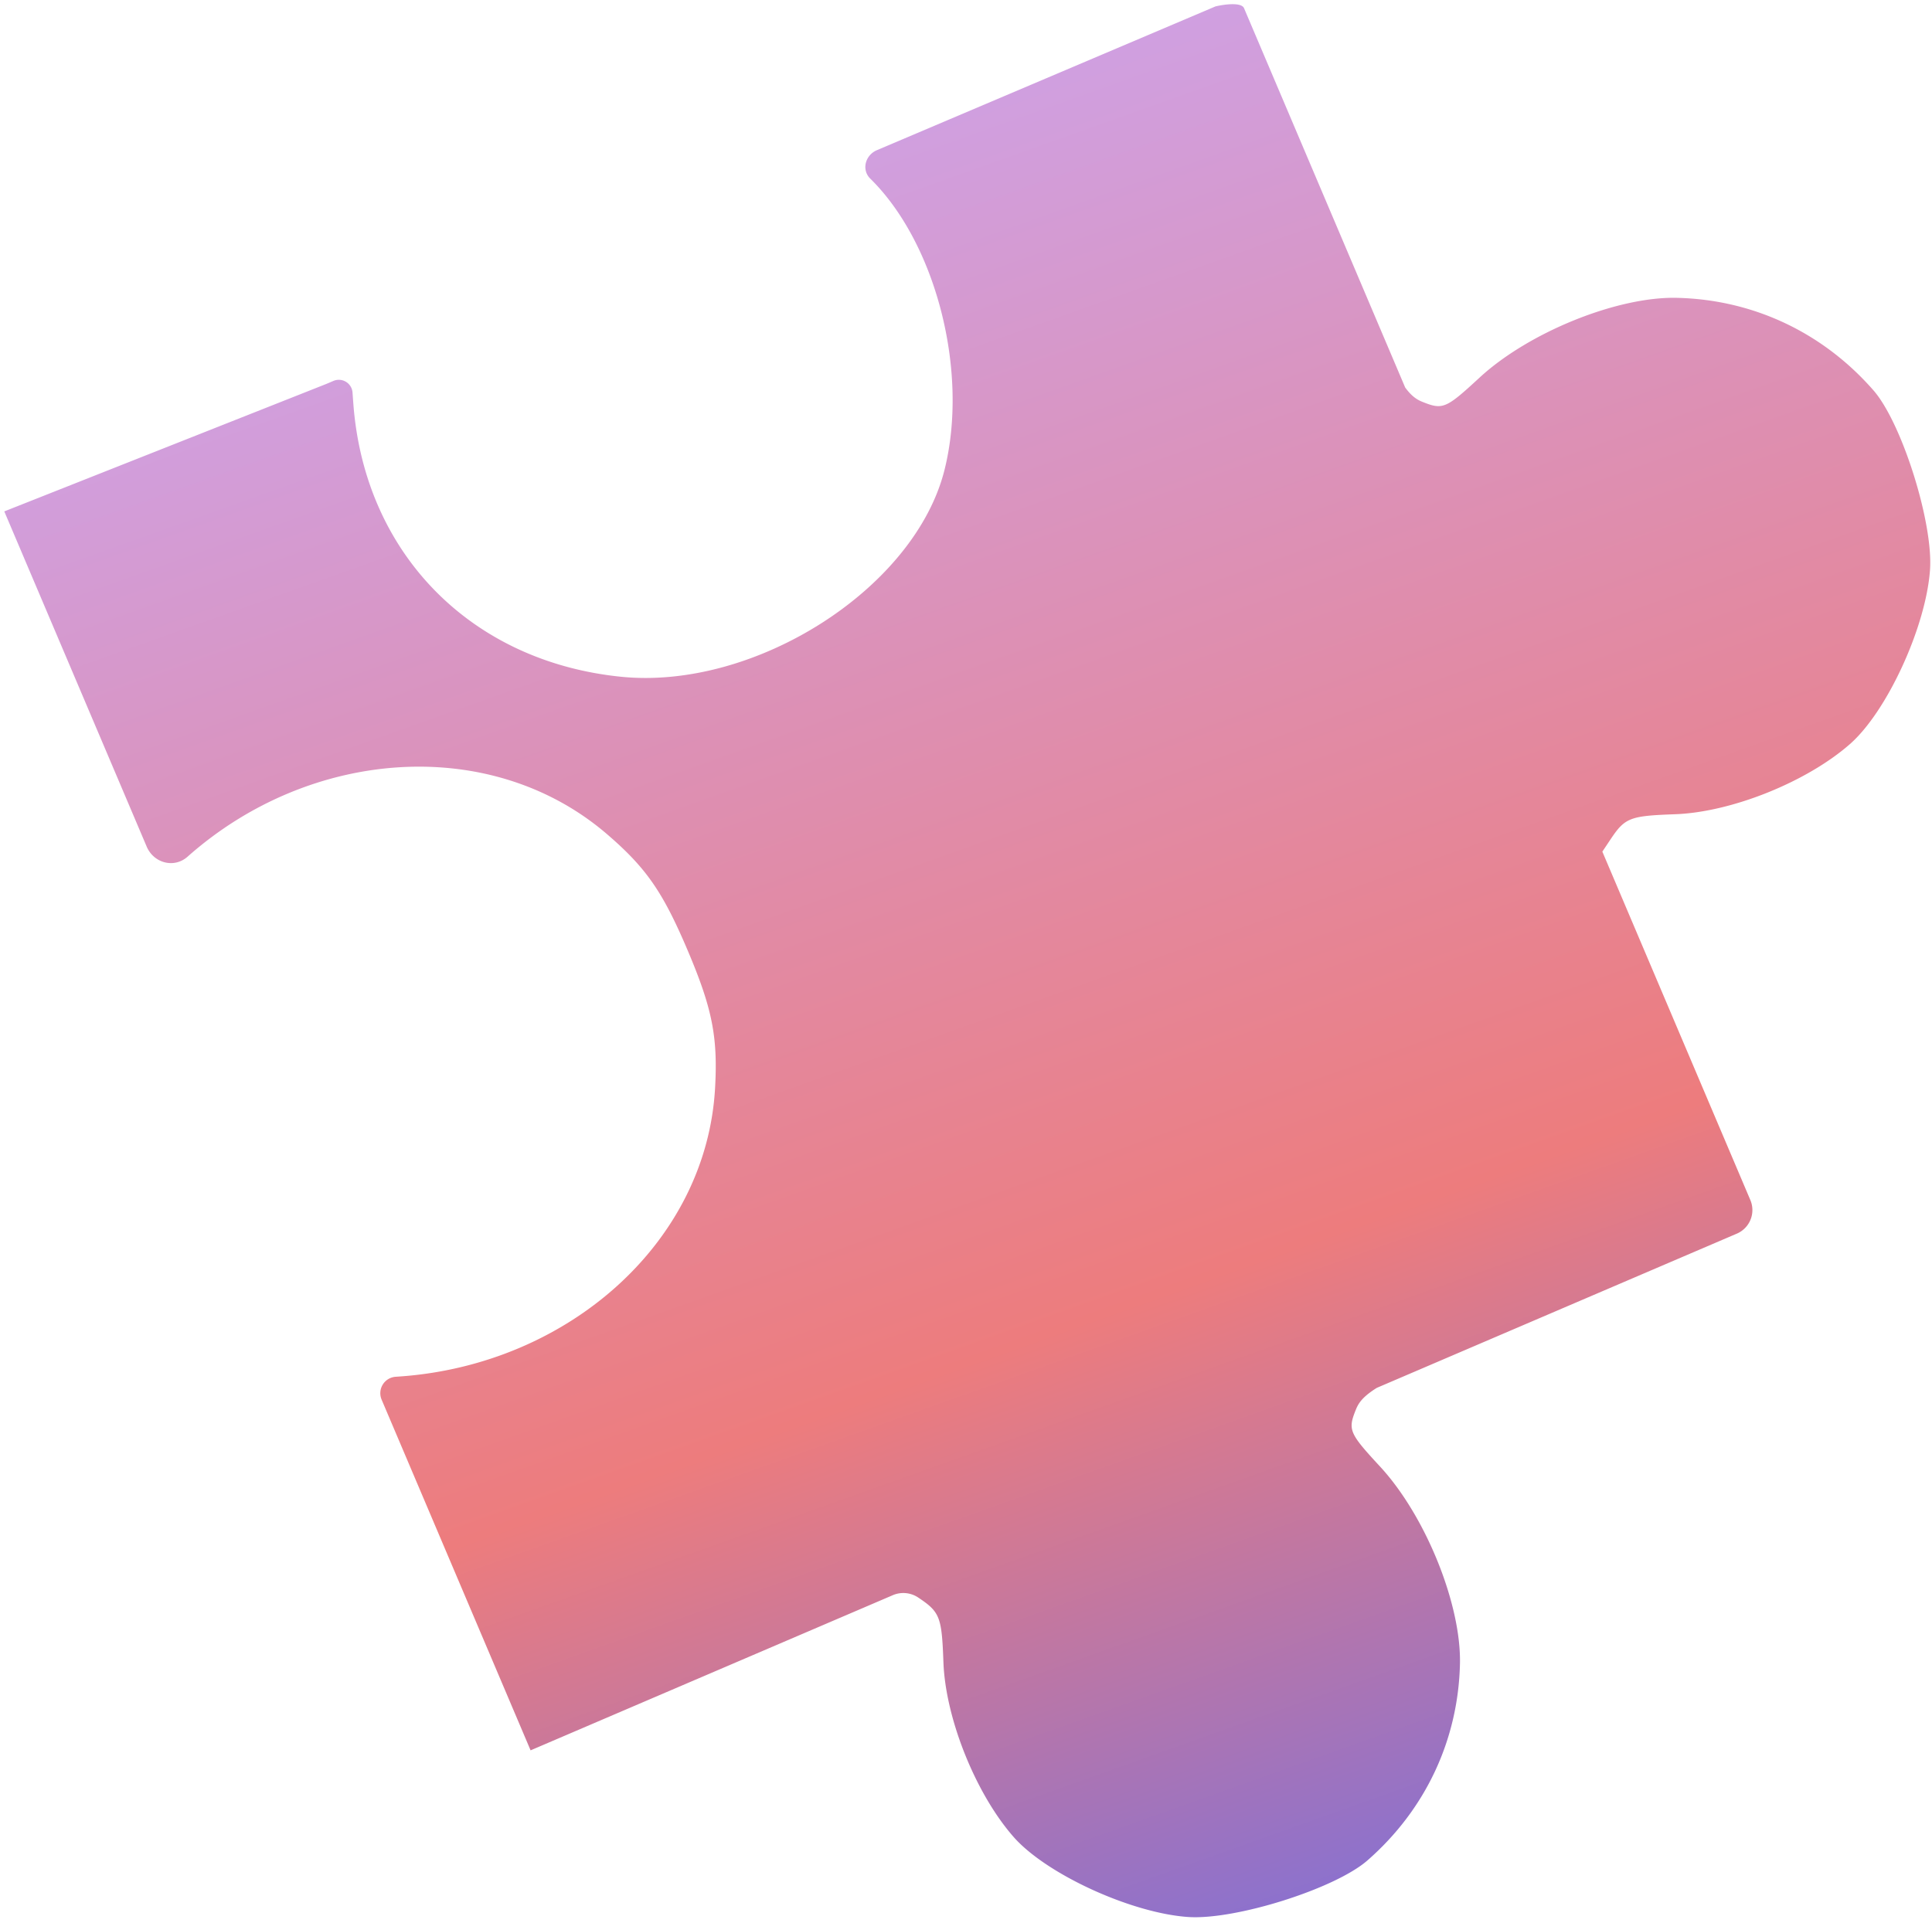
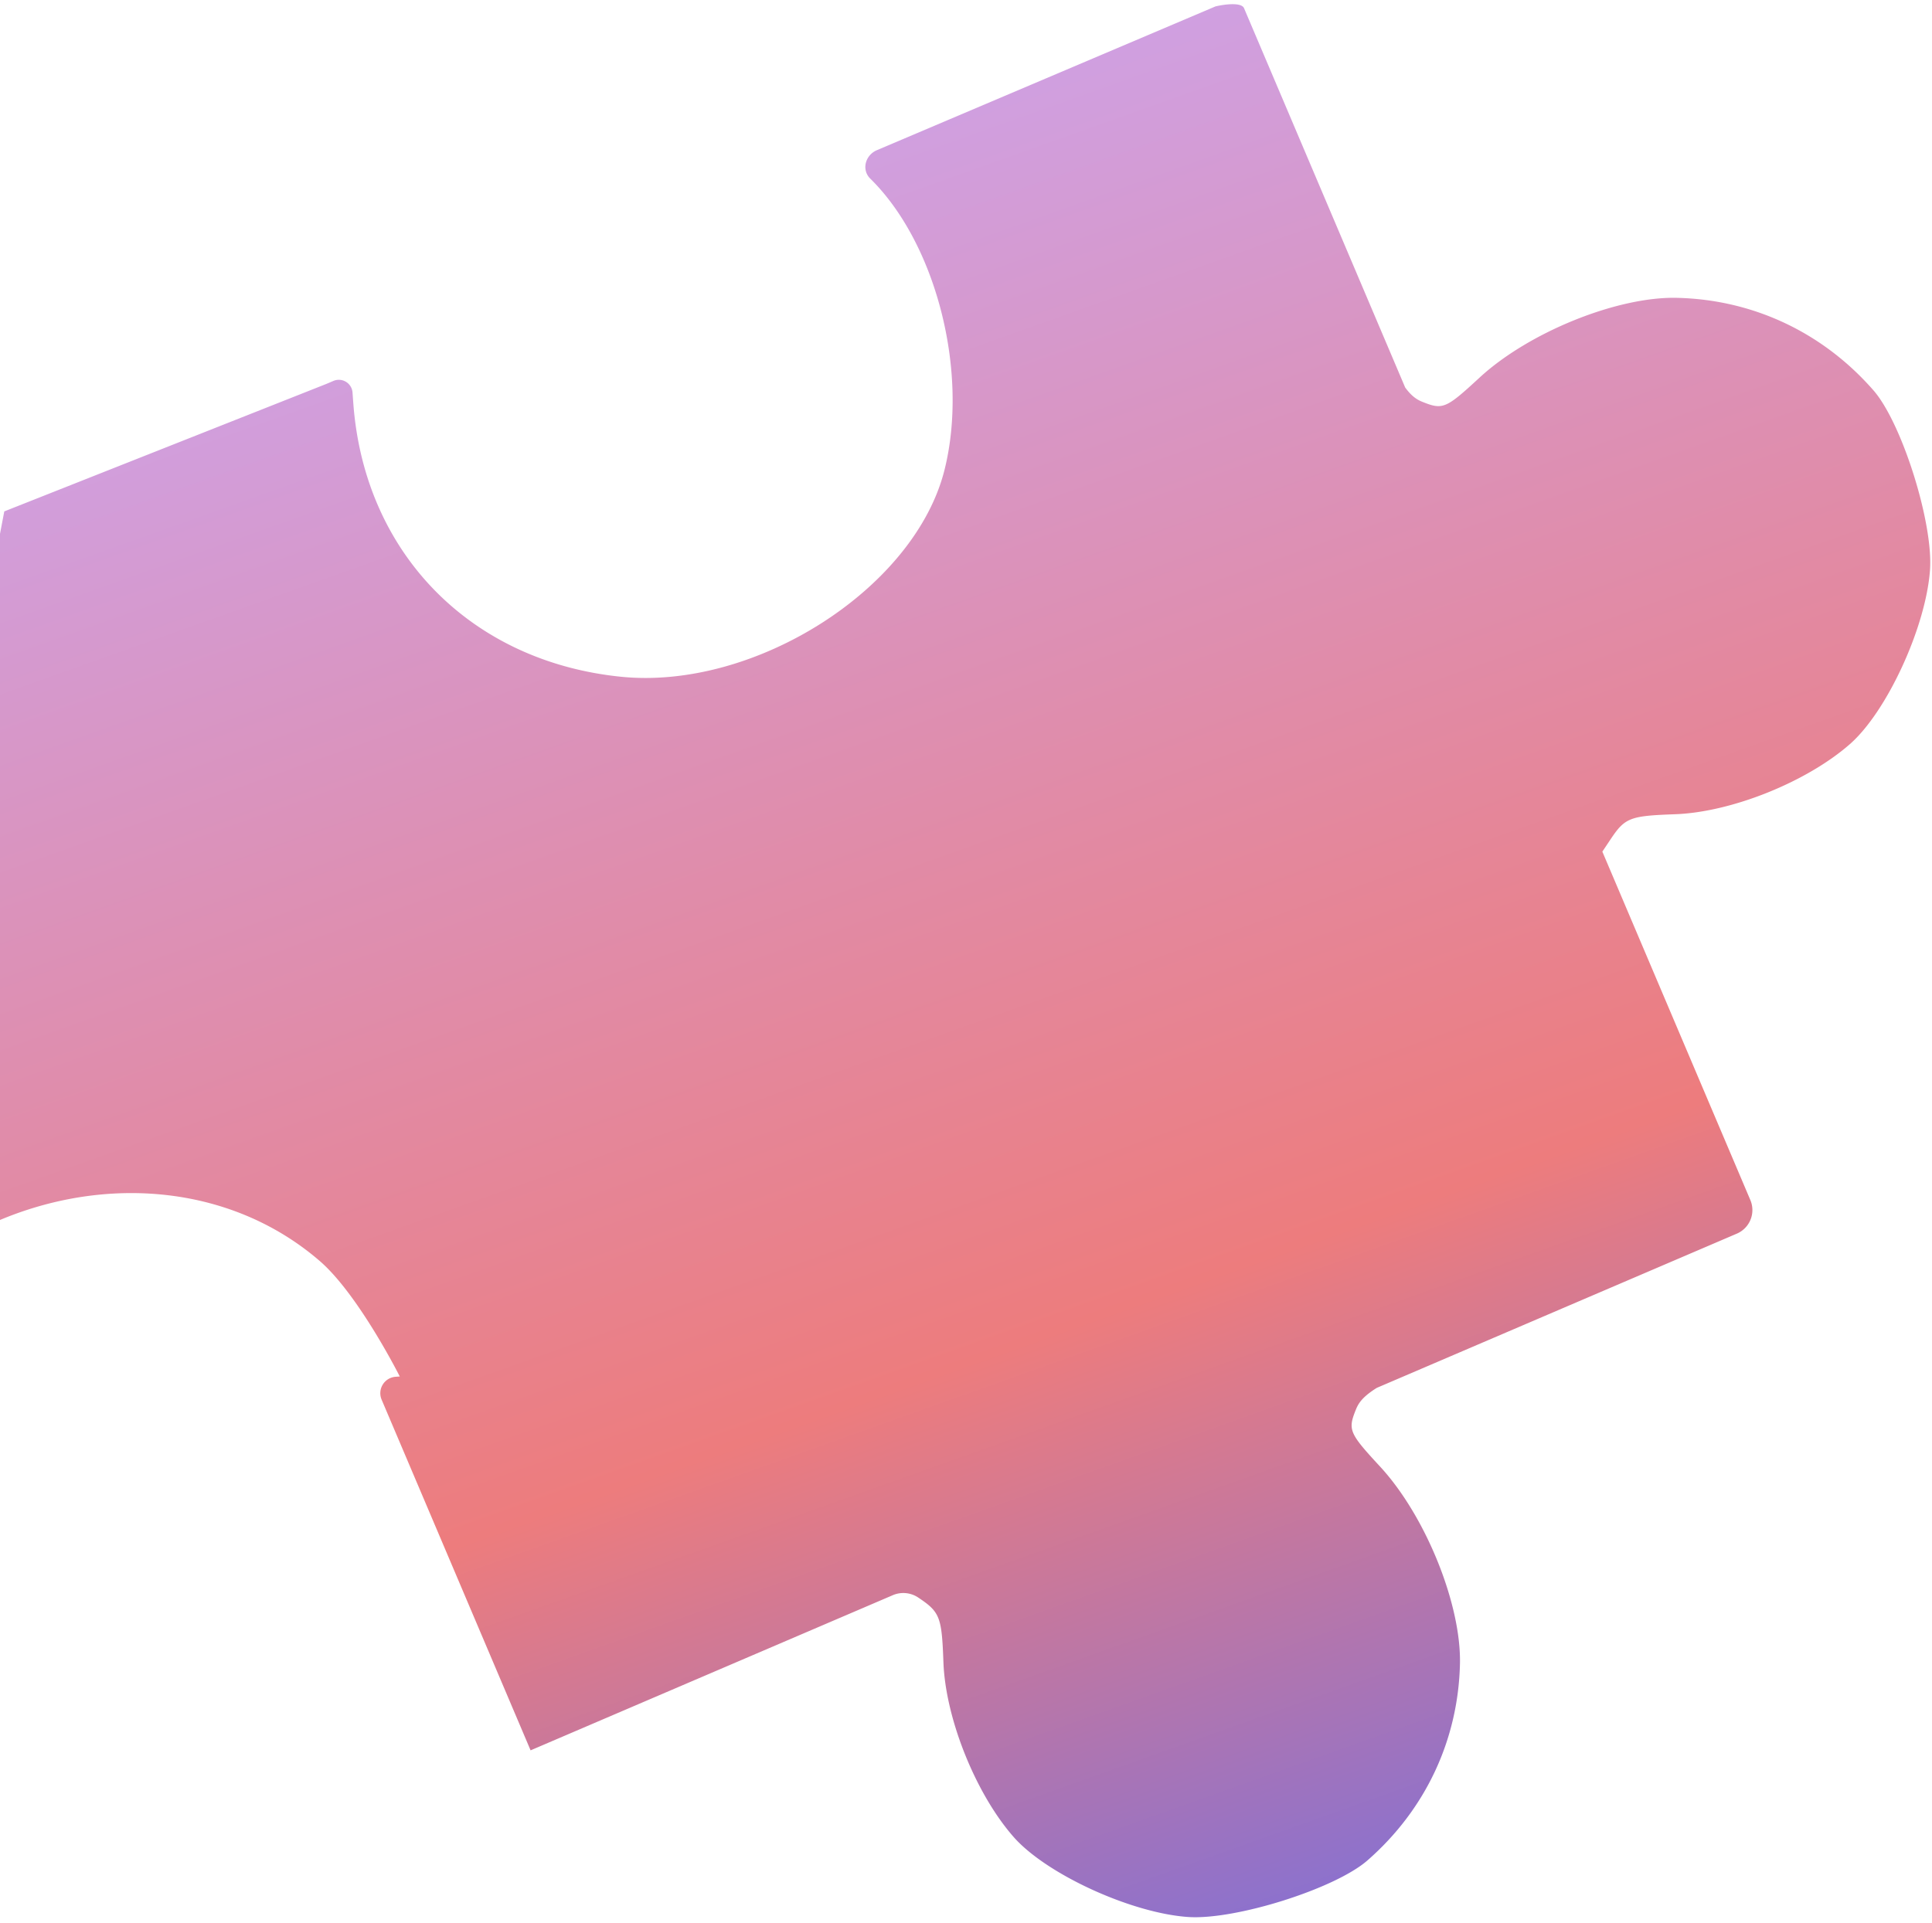
<svg xmlns="http://www.w3.org/2000/svg" width="226" height="225" fill="none">
-   <path fill="url(#a)" fill-rule="evenodd" d="M196.164 34.85c8.917.208 17.061 4.043 22.99 10.826 3.319 3.798 7 15.481 6.614 20.99-.468 6.666-5.015 16.57-9.359 20.389-5.054 4.441-13.864 7.98-20.461 8.216-5.31.19-5.86.405-7.561 2.953l-.949 1.423 17.313 40.767a3 3 0 0 1-1.579 3.93l-42.126 18.05c-1.527.965-2.086 1.668-2.42 2.494-.98 2.415-.828 2.775 2.809 6.71 5.317 5.752 9.51 16.114 9.346 23.1-.209 8.918-4.044 17.061-10.827 22.99-3.798 3.319-15.481 7.001-20.99 6.614-6.666-.467-16.571-5.015-20.389-9.358-4.441-5.055-7.979-13.864-8.216-20.461-.191-5.311-.405-5.861-2.953-7.562a3.13 3.13 0 0 0-2.966-.273l-42.372 18.155-17.42-41.018a1.927 1.927 0 0 1 1.635-2.692h.002l.48-.034c19.682-1.382 35.875-15.671 36.883-33.762.335-5.985-.334-9.33-3.223-16.132s-4.83-9.606-9.37-13.52c-13.549-11.692-34.738-10.169-49.11 2.591-1.575 1.399-3.963.761-4.787-1.18L.501 59.837l37.668-14.912.829-.352a1.606 1.606 0 0 1 2.24 1.36q.044.645.098 1.346c1.327 17.462 13.698 30.092 31.248 31.9 15.725 1.622 34.42-10.31 37.9-24.19 2.871-11.446-.963-26.504-8.679-34.085-1.057-1.038-.587-2.755.776-3.334l8.302-3.526L142.178.752c.985-.238 3.035-.528 3.347.208l18.85 44.383c.716.969 1.307 1.39 1.978 1.661 2.415.98 2.775.828 6.71-2.81 5.753-5.316 16.115-9.509 23.101-9.345" clip-rule="evenodd" />
+   <path fill="url(#a)" fill-rule="evenodd" d="M196.164 34.85c8.917.208 17.061 4.043 22.99 10.826 3.319 3.798 7 15.481 6.614 20.99-.468 6.666-5.015 16.57-9.359 20.389-5.054 4.441-13.864 7.98-20.461 8.216-5.31.19-5.86.405-7.561 2.953l-.949 1.423 17.313 40.767a3 3 0 0 1-1.579 3.93l-42.126 18.05c-1.527.965-2.086 1.668-2.42 2.494-.98 2.415-.828 2.775 2.809 6.71 5.317 5.752 9.51 16.114 9.346 23.1-.209 8.918-4.044 17.061-10.827 22.99-3.798 3.319-15.481 7.001-20.99 6.614-6.666-.467-16.571-5.015-20.389-9.358-4.441-5.055-7.979-13.864-8.216-20.461-.191-5.311-.405-5.861-2.953-7.562a3.13 3.13 0 0 0-2.966-.273l-42.372 18.155-17.42-41.018a1.927 1.927 0 0 1 1.635-2.692h.002l.48-.034s-4.83-9.606-9.37-13.52c-13.549-11.692-34.738-10.169-49.11 2.591-1.575 1.399-3.963.761-4.787-1.18L.501 59.837l37.668-14.912.829-.352a1.606 1.606 0 0 1 2.24 1.36q.044.645.098 1.346c1.327 17.462 13.698 30.092 31.248 31.9 15.725 1.622 34.42-10.31 37.9-24.19 2.871-11.446-.963-26.504-8.679-34.085-1.057-1.038-.587-2.755.776-3.334l8.302-3.526L142.178.752c.985-.238 3.035-.528 3.347.208l18.85 44.383c.716.969 1.307 1.39 1.978 1.661 2.415.98 2.775.828 6.71-2.81 5.753-5.316 16.115-9.509 23.101-9.345" clip-rule="evenodd" />
  <defs>
    <linearGradient id="a" x1="153.025" x2="236.962" y1="-12.814" y2="222.536" gradientUnits="userSpaceOnUse">
      <stop stop-color="#CEA2E7" />
      <stop offset=".596" stop-color="#ED7C7D" />
      <stop offset="1" stop-color="#666DED" />
      <stop offset="1" stop-color="#405FFB" />
    </linearGradient>
  </defs>
</svg>